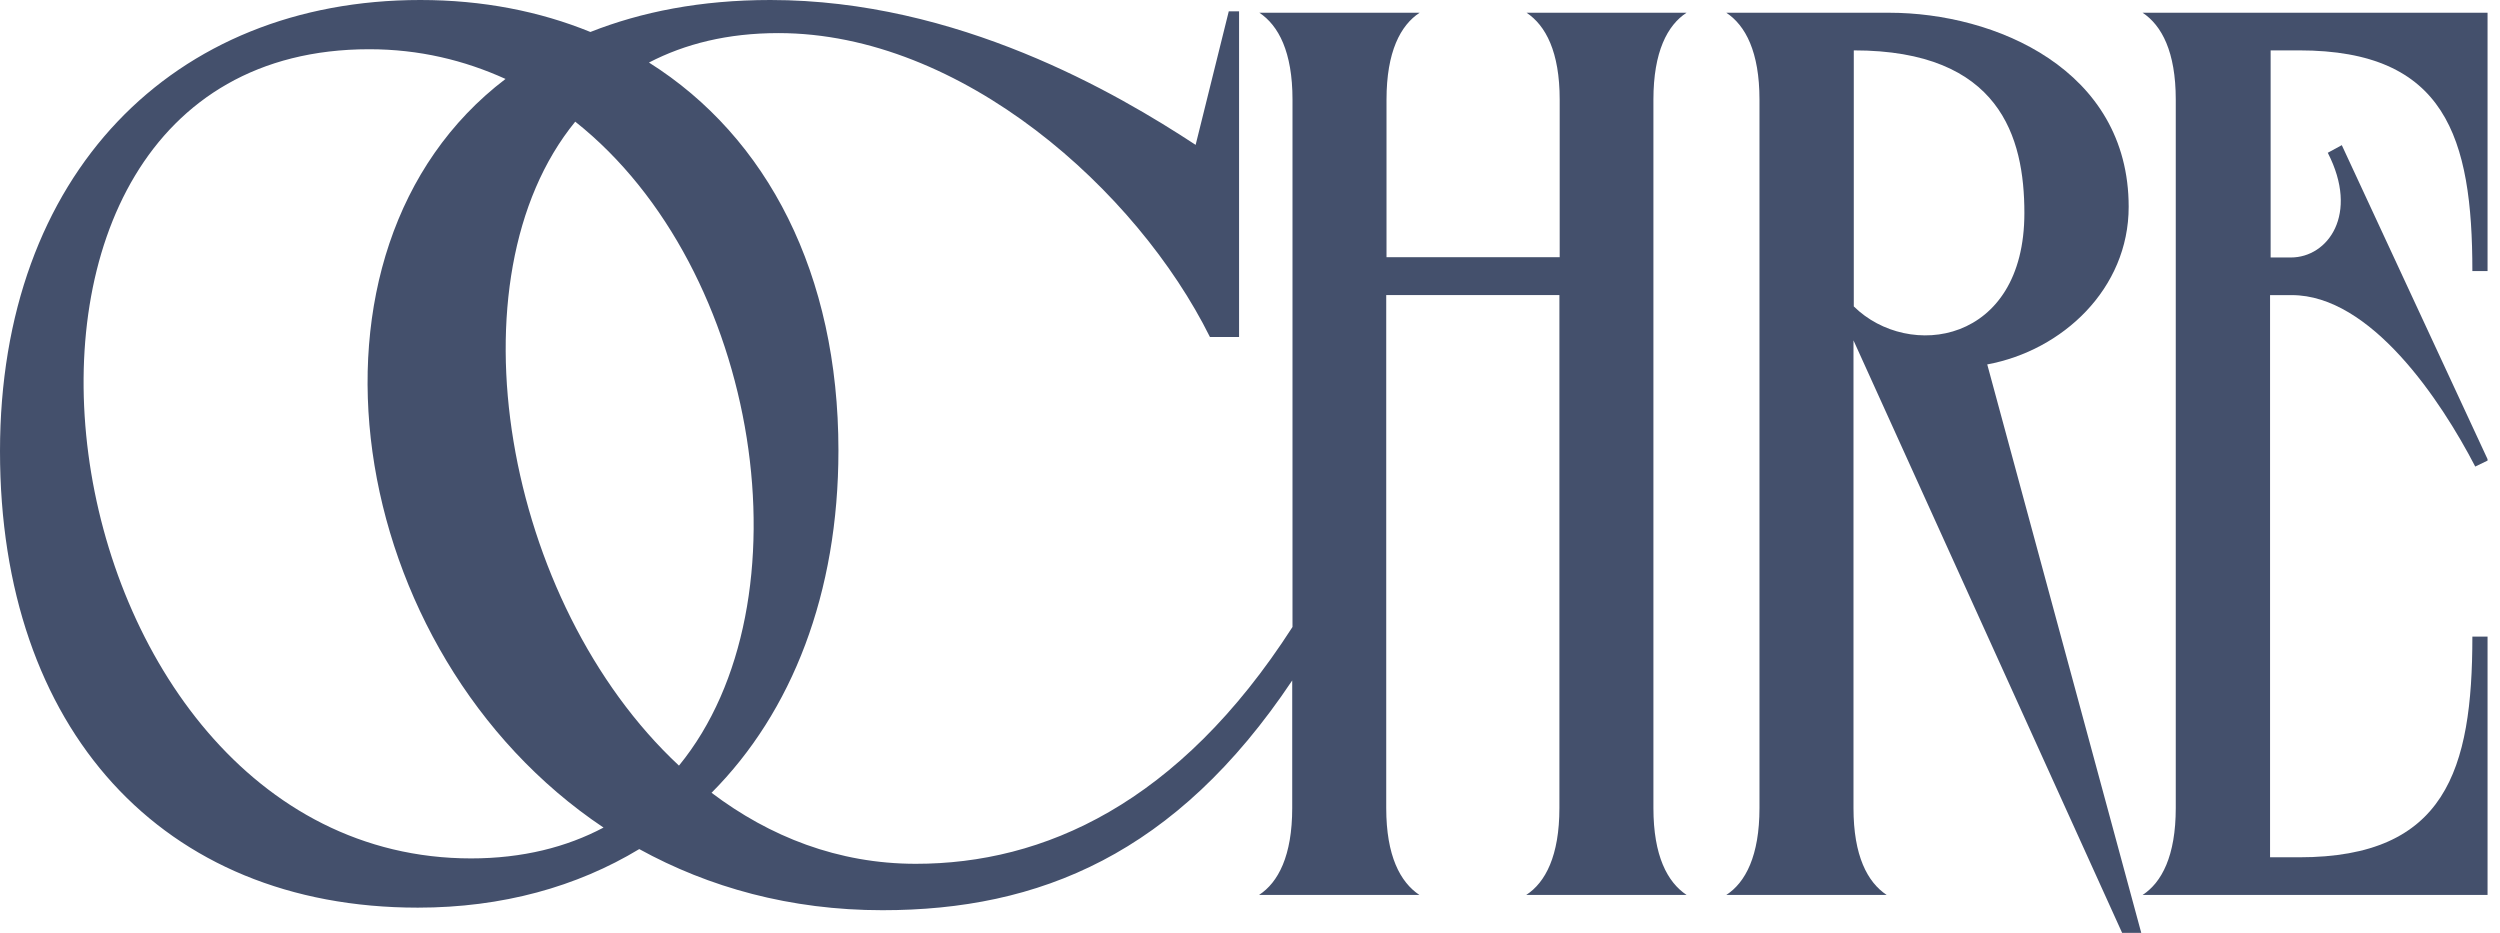
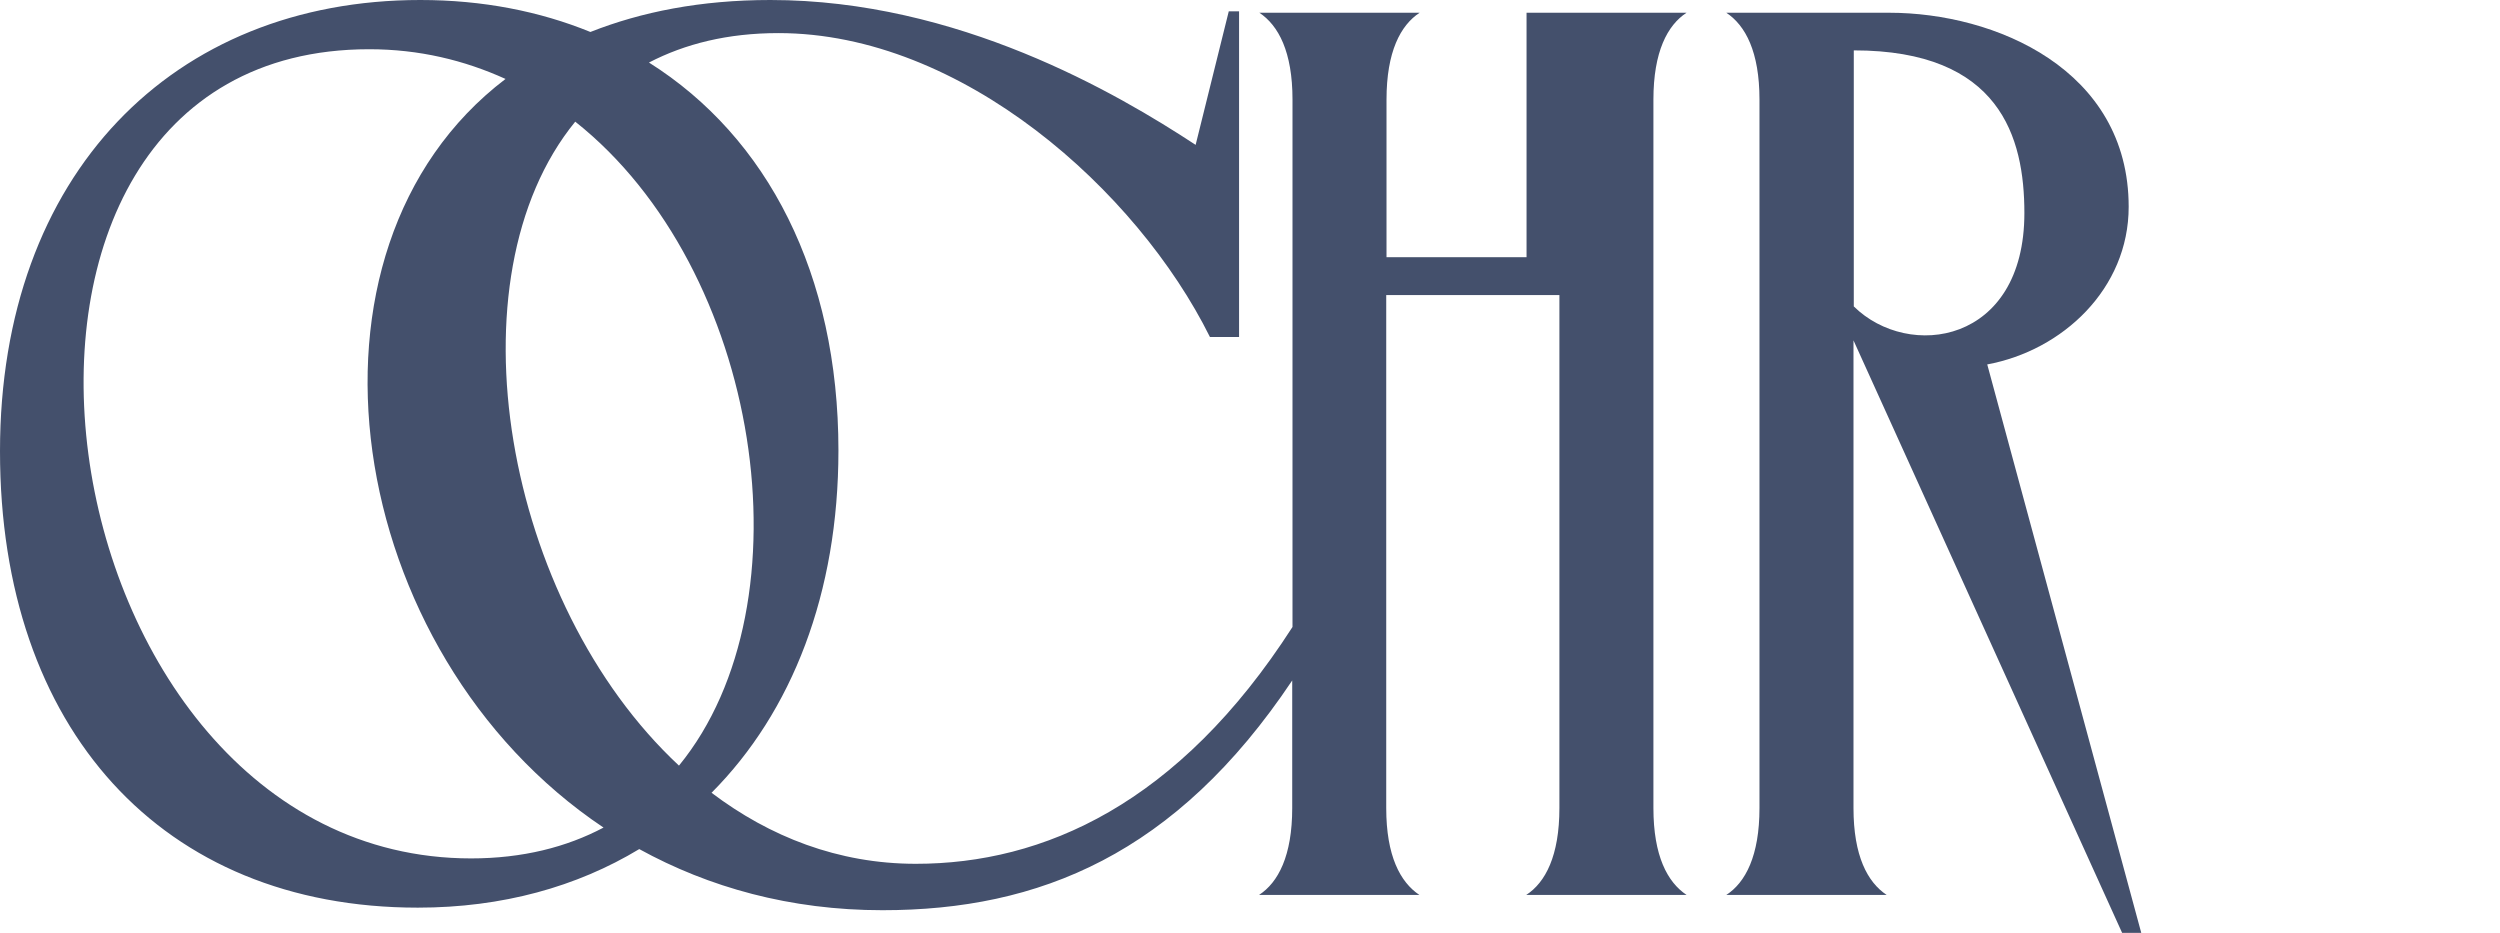
<svg xmlns="http://www.w3.org/2000/svg" width="134" height="50" viewBox="0 0 134 50" fill="none">
  <g clip-path="url(#clip0_0_4)">
-     <path d="M90.415 0.682H81.823C82.849 1.365 83.599 2.775 83.599 5.338V13.785H74.317V5.338C74.317 2.775 75.068 1.35 76.094 0.682H67.501C68.528 1.365 69.278 2.775 69.278 5.338V33.606C63.167 43.115 55.907 46.3 49.09 46.3C44.924 46.3 41.248 44.844 38.139 42.493C42.458 38.156 44.94 31.787 44.94 24.143C44.94 14.695 41.141 7.355 34.785 3.352C36.715 2.351 38.997 1.774 41.723 1.774C51.557 1.774 60.961 10.221 64.852 18.062H66.414V0.607H65.862L64.086 7.765C59.858 4.989 51.327 0 41.294 0C37.557 0 34.371 0.637 31.645 1.714C28.934 0.607 25.87 0 22.531 0C9.282 0 0 9.327 0 24.189C0 39.051 8.669 48.65 22.393 48.65C26.927 48.65 30.925 47.528 34.264 45.511C37.986 47.558 42.351 48.787 47.298 48.787C55.692 48.787 63.029 45.799 69.263 36.472V43.312C69.263 45.875 68.512 47.301 67.486 47.968H76.079C75.053 47.285 74.302 45.875 74.302 43.312V15.817H83.584V43.312C83.584 45.875 82.834 47.301 81.807 47.968H90.4C89.374 47.285 88.623 45.875 88.623 43.312V5.338C88.623 2.775 89.374 1.35 90.4 0.682H90.415ZM36.393 41.037C27.019 32.302 23.971 14.923 30.833 6.521C40.789 14.407 43.531 32.317 36.393 41.037ZM25.258 46.011C1.777 46.011 -4.166 2.639 19.789 2.639C22.47 2.639 24.89 3.23 27.096 4.231C15.056 13.391 18.365 35.002 32.349 44.358C30.373 45.405 28.015 46.011 25.242 46.011H25.258Z" fill="#44506C" />
+     <path d="M90.415 0.682H81.823V13.785H74.317V5.338C74.317 2.775 75.068 1.35 76.094 0.682H67.501C68.528 1.365 69.278 2.775 69.278 5.338V33.606C63.167 43.115 55.907 46.3 49.09 46.3C44.924 46.3 41.248 44.844 38.139 42.493C42.458 38.156 44.94 31.787 44.94 24.143C44.94 14.695 41.141 7.355 34.785 3.352C36.715 2.351 38.997 1.774 41.723 1.774C51.557 1.774 60.961 10.221 64.852 18.062H66.414V0.607H65.862L64.086 7.765C59.858 4.989 51.327 0 41.294 0C37.557 0 34.371 0.637 31.645 1.714C28.934 0.607 25.87 0 22.531 0C9.282 0 0 9.327 0 24.189C0 39.051 8.669 48.65 22.393 48.65C26.927 48.65 30.925 47.528 34.264 45.511C37.986 47.558 42.351 48.787 47.298 48.787C55.692 48.787 63.029 45.799 69.263 36.472V43.312C69.263 45.875 68.512 47.301 67.486 47.968H76.079C75.053 47.285 74.302 45.875 74.302 43.312V15.817H83.584V43.312C83.584 45.875 82.834 47.301 81.807 47.968H90.4C89.374 47.285 88.623 45.875 88.623 43.312V5.338C88.623 2.775 89.374 1.35 90.4 0.682H90.415ZM36.393 41.037C27.019 32.302 23.971 14.923 30.833 6.521C40.789 14.407 43.531 32.317 36.393 41.037ZM25.258 46.011C1.777 46.011 -4.166 2.639 19.789 2.639C22.47 2.639 24.89 3.23 27.096 4.231C15.056 13.391 18.365 35.002 32.349 44.358C30.373 45.405 28.015 46.011 25.242 46.011H25.258Z" fill="#44506C" />
    <path d="M114.097 11.086C114.097 3.716 106.929 0.683 101.262 0.683H92.531C93.558 1.365 94.308 2.775 94.308 5.338V43.312C94.308 45.875 93.558 47.301 92.531 47.968H101.124C100.098 47.286 99.347 45.875 99.347 43.312V18.244L113.745 50H114.771L106.516 19.533C110.544 18.79 114.097 15.484 114.097 11.086ZM99.363 16.424V2.7C107.205 2.7 108.507 7.355 108.507 11.42C108.507 18.441 102.303 19.321 99.363 16.424Z" fill="#44506C" />
-     <path d="M123.237 2.7C131.08 2.7 132.519 7.355 132.519 14.528H133.347V0.683H114.844C115.87 1.365 116.621 2.775 116.621 5.338V43.312C116.621 45.875 115.87 47.301 114.844 47.968H133.347V34.122H132.519C132.519 41.28 131.08 45.951 123.237 45.951H121.675V15.818H122.839C127.067 15.818 130.819 21.429 132.673 25.008L133.362 24.674L125.52 7.78L124.769 8.189C126.469 11.495 124.769 13.801 122.793 13.801H121.706V2.7H123.268H123.237Z" fill="#44506C" />
  </g>
  <defs>
    <clipPath id="clip0_0_4">
      <rect width="133.333" height="50" fill="white" />
    </clipPath>
  </defs>
</svg>